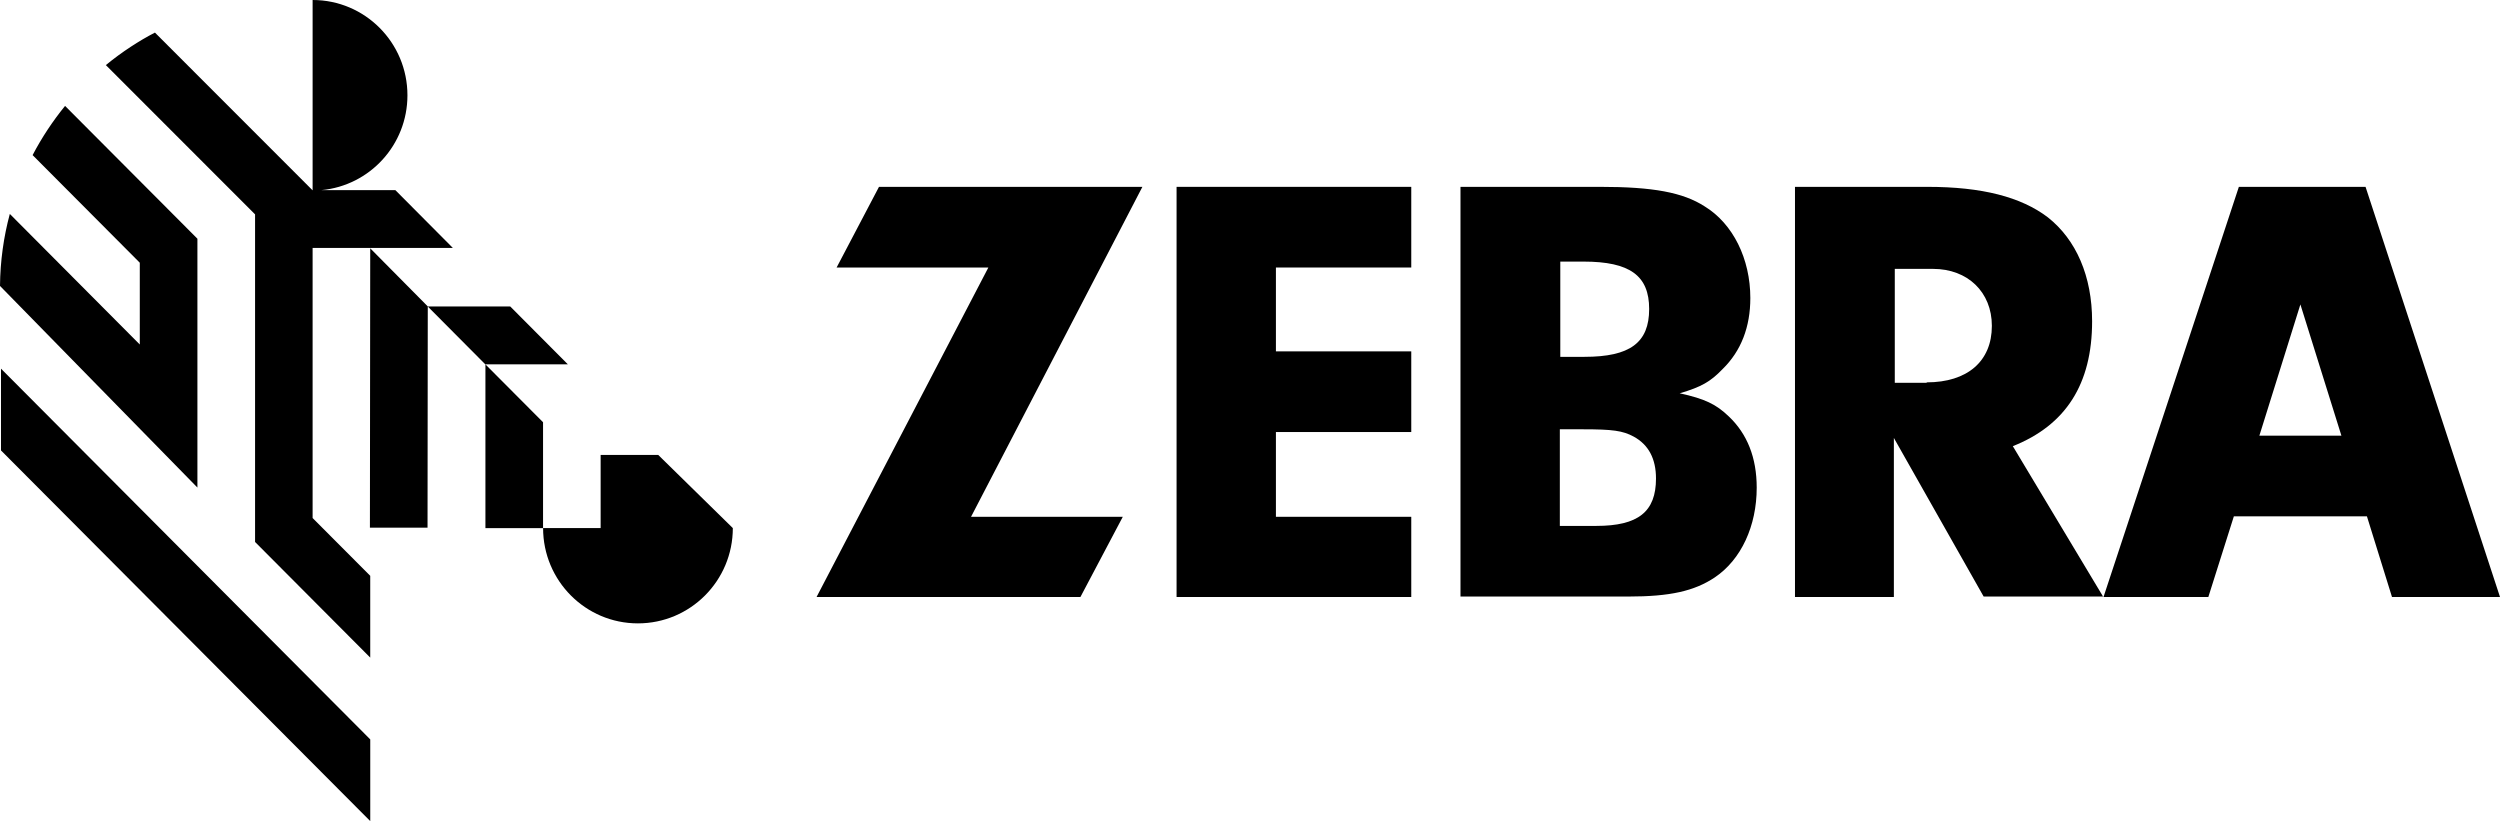
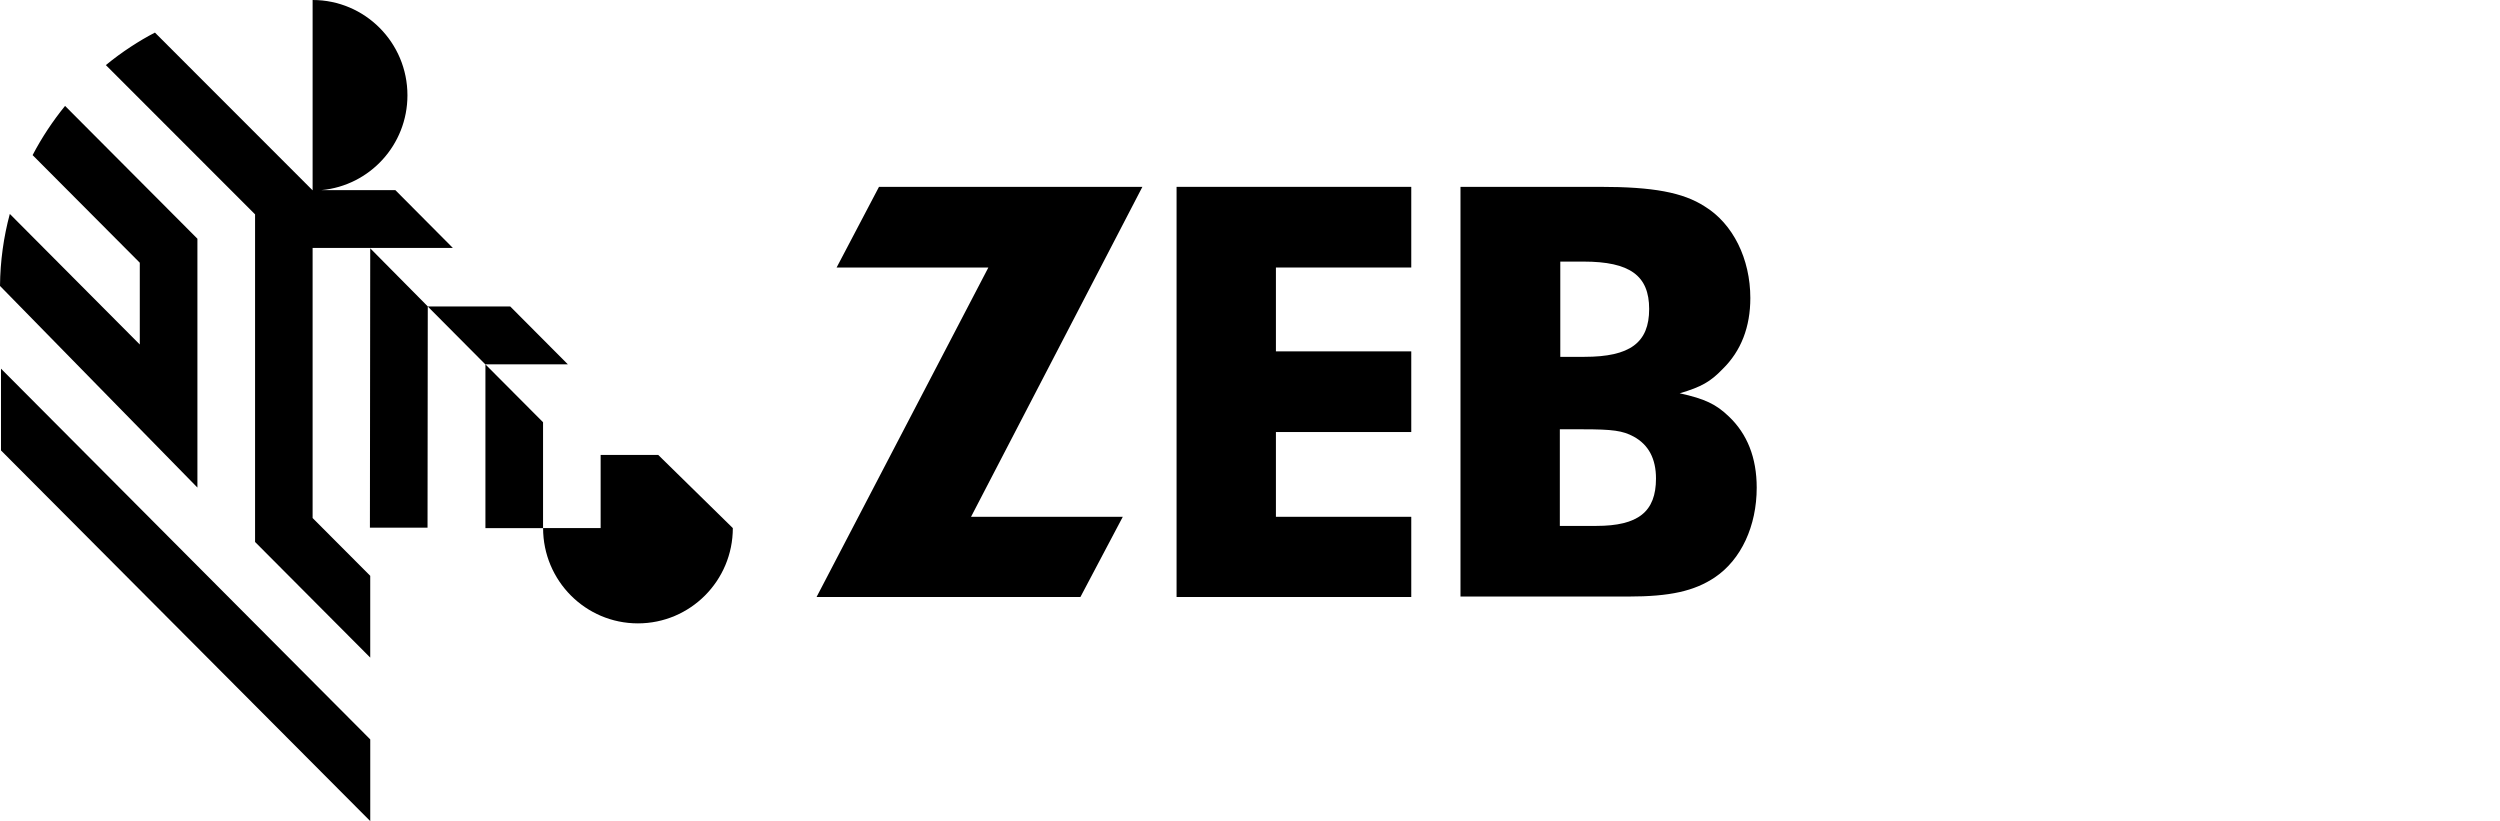
<svg xmlns="http://www.w3.org/2000/svg" id="b" width="650" height="213.491" viewBox="0 0 650 213.491">
  <defs>
    <style>.d{fill-rule:evenodd;}</style>
  </defs>
  <g id="c">
    <path d="M291.927,134.368l-11.019,20.854h-68.605l44.67-85.667h-39.456l11.019-20.972h68.486l-44.552,85.786h39.456Z" />
    <path d="M331.738,91.356h35.191v20.972h-35.191v22.039h35.191v20.854h-61.021V48.581h61.021v20.972h-35.191v21.802Z" />
    <path d="M416.103,48.581c13.626,0,21.446,1.422,27.134,5.095,7.346,4.502,11.849,13.626,11.849,23.816,0,7.465-2.369,13.745-7.228,18.484-3.08,3.199-5.45,4.621-11.138,6.28,6.517,1.422,9.479,2.843,12.797,6.043,4.739,4.502,7.228,10.664,7.228,18.484,0,9.953-4.028,18.721-10.901,23.342-5.332,3.555-11.612,4.976-22.513,4.976h-43.604V48.581h36.376ZM405.557,92.777h6.398c11.849,0,16.826-3.673,16.826-12.441,0-8.649-4.977-12.323-17.063-12.323h-6.043v24.764h-.118ZM405.557,136.736h9.479c10.901,0,15.522-3.673,15.522-12.323,0-5.095-1.895-8.768-5.806-10.901-2.843-1.54-5.45-1.896-13.271-1.896h-5.924v25.12Z" />
-     <path d="M492.644,155.22h-25.949V48.581h34.48c14.099,0,24.289,2.607,31.281,7.939,7.345,5.806,11.492,15.285,11.492,27.016,0,16.351-6.87,27.016-20.615,32.466l23.46,39.101h-31.044l-23.343-41.234v41.352h.237ZM500.939,99.412c10.546,0,16.946-5.45,16.946-14.692,0-8.768-6.282-14.811-15.287-14.811h-9.953v29.622h8.294v-.119Z" />
-     <path d="M621.918,155.22h28.082l-34.957-106.639h-32.939l-35.192,106.639h27.255l6.635-20.972h34.599l6.517,20.972ZM587.436,113.276l10.665-34.124,10.665,34.124h-21.33Z" />
    <path class="d" d="M81.28,64.471h36.468l-14.9-14.981-.062-.062h-19.181c12.534-1.178,22.33-11.758,22.33-24.652,0-13.679-11.031-24.776-24.655-24.776v49.49L40.284,8.472c-2.161,1.116-4.26,2.356-6.298,3.699-2.243,1.467-4.404,3.058-6.462,4.753l38.794,38.807v85.177l29.944,30.066v-21.263l-14.982-15.023v-70.216ZM126.211,137.307h14.982v-27.524l-14.982-15.043v42.567ZM96.178,137.196l.082-72.634,14.962,15.105v.02h21.443l14.982,15.044h-21.466l-14.96-15.042-.062,57.506h-14.982ZM51.327,125.878v.888c-1.688-1.736-51.327-52.424-51.327-52.424.062-6.468.947-12.749,2.552-18.721l33.793,33.951v-21.263l-27.866-27.979c2.387-4.567,5.227-8.844,8.438-12.791l34.41,34.529v63.81ZM.259,95.851v21.263l96.007,96.376v-21.242L.259,95.851ZM156.166,118.29h14.982l19.387,19.011c0,13.679-11.051,24.776-24.676,24.776s-24.655-11.096-24.655-24.776h14.962v-19.011Z" />
  </g>
</svg>